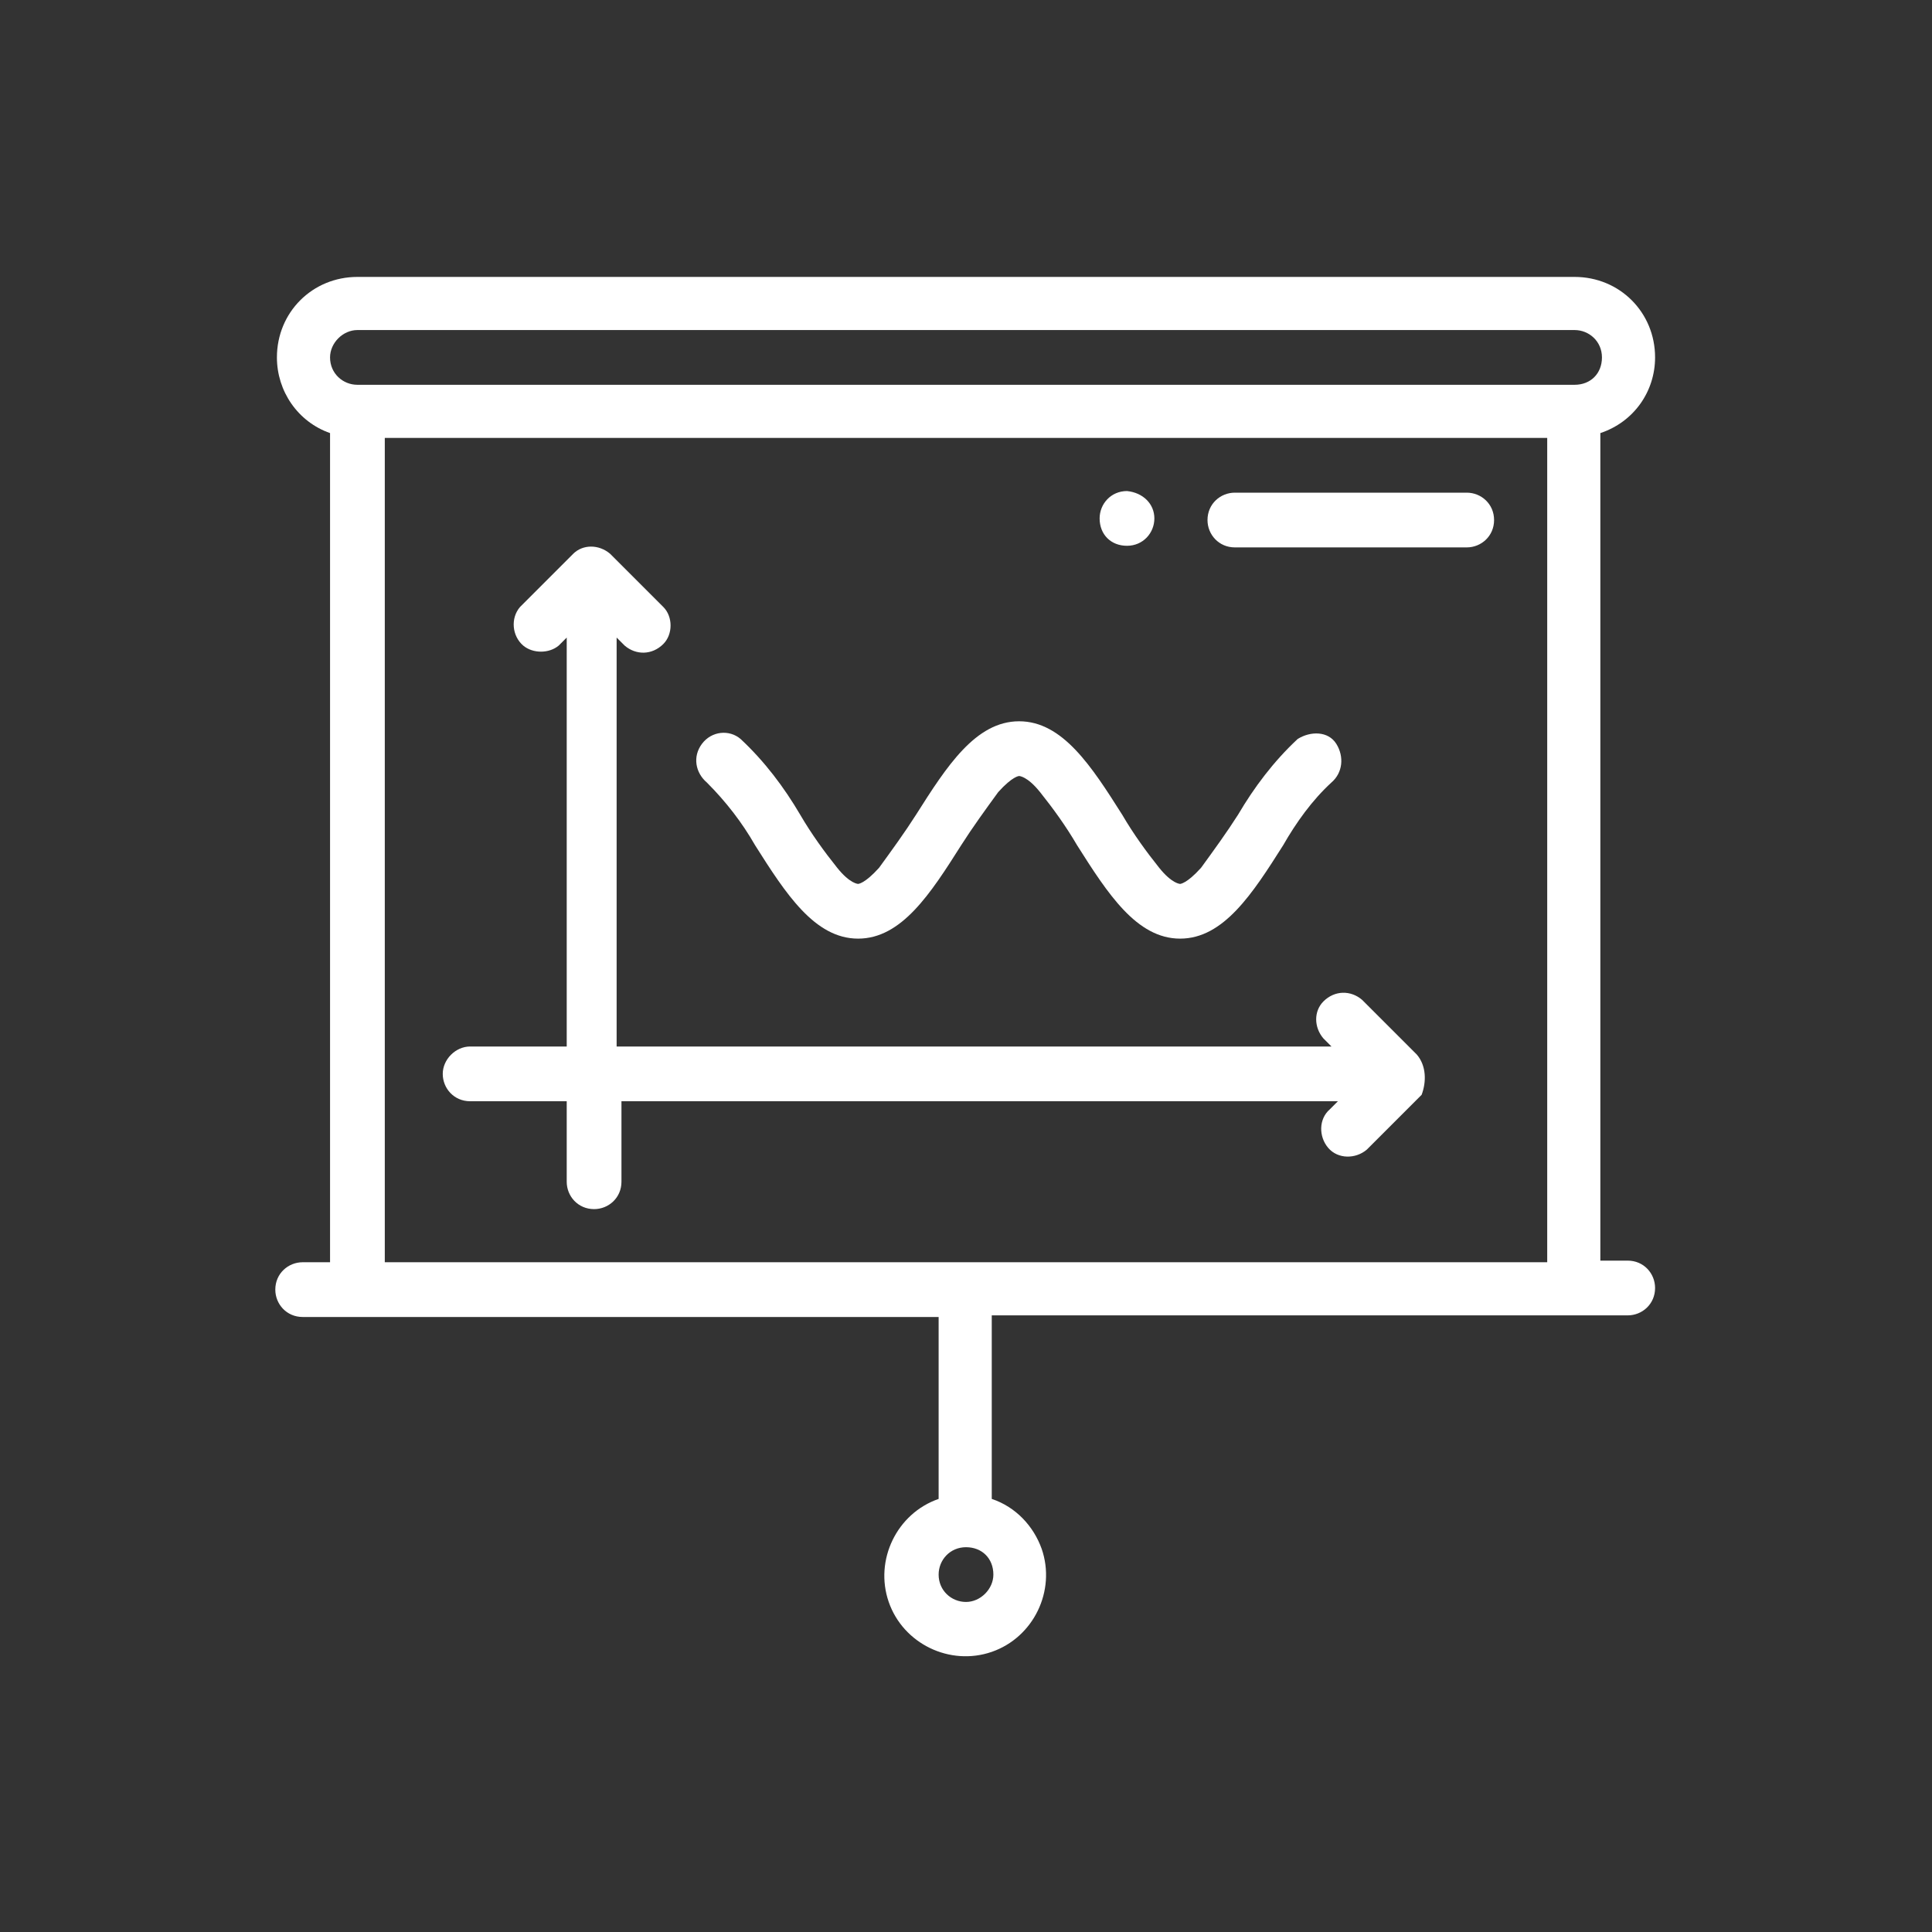
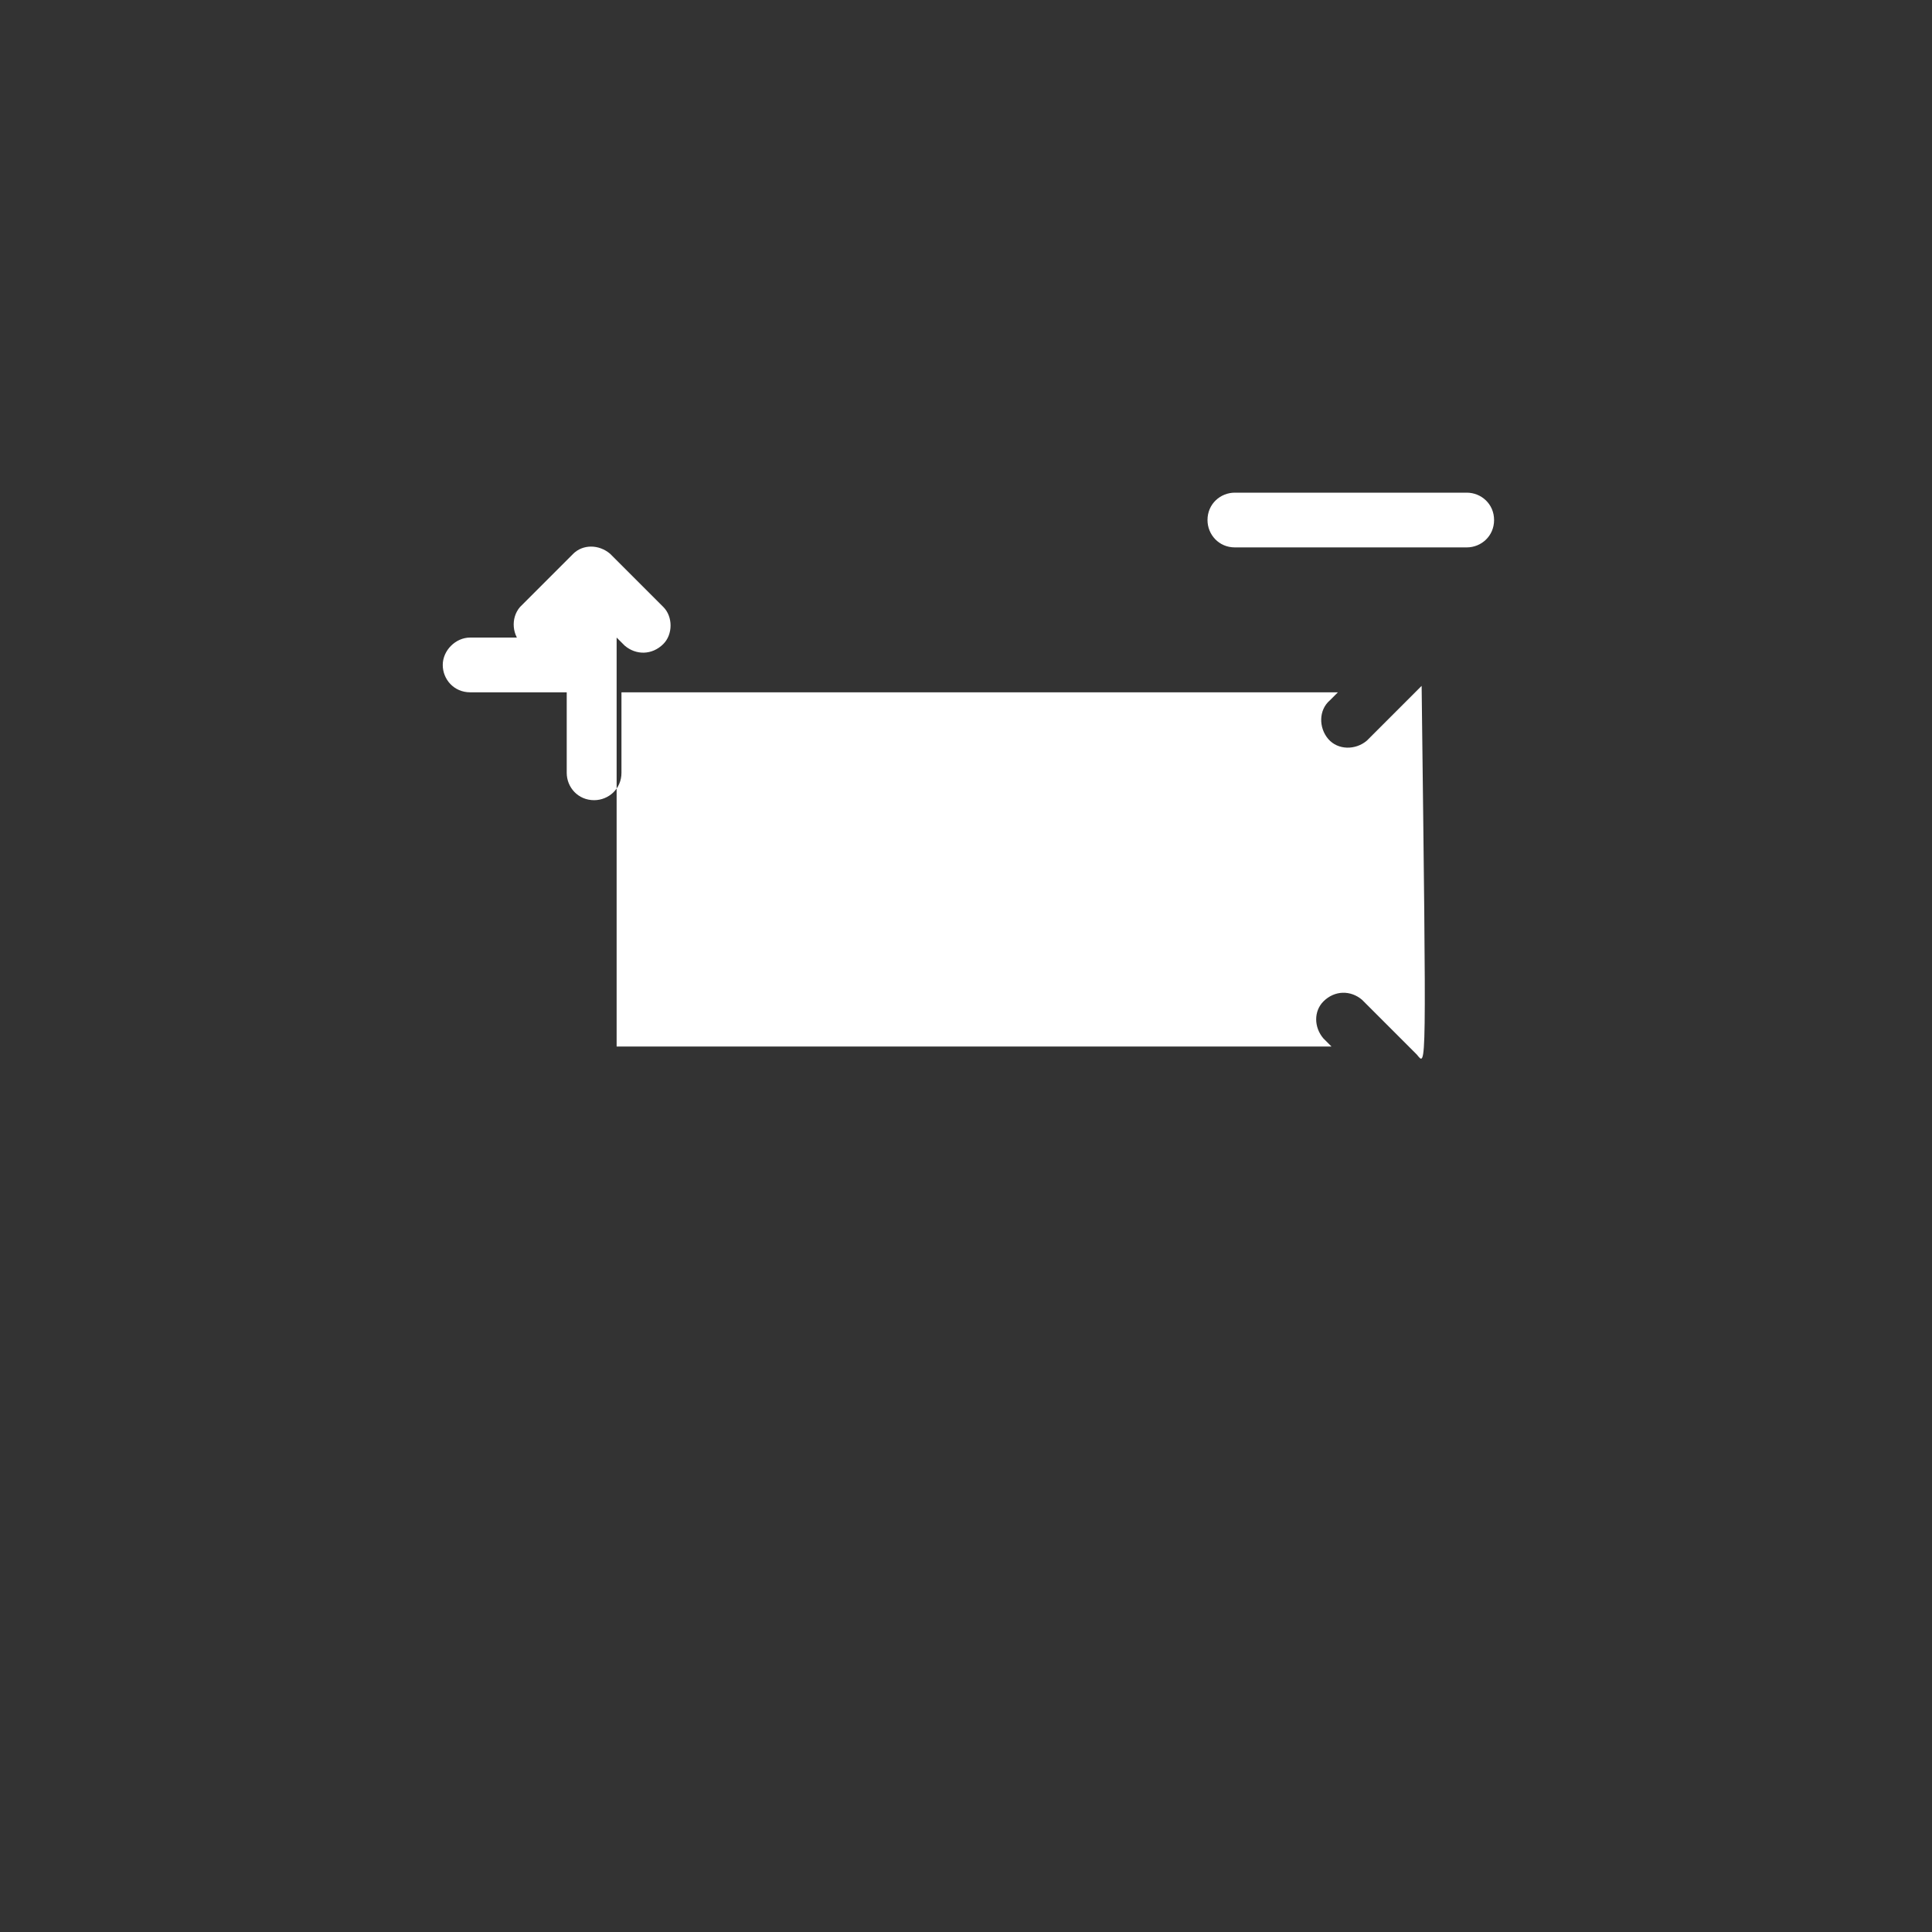
<svg xmlns="http://www.w3.org/2000/svg" version="1.1" id="Vrstva_1" x="0px" y="0px" viewBox="0 0 120 120" style="enable-background:new 0 0 120 120;" xml:space="preserve">
  <rect x="0" y="0" width="120" height="120" fill="#333333" stroke="none" />
  <style type="text/css">
	.st0{fill:#FFFFFF;}
</style>
  <g>
-     <path id="Path_368" class="st0" d="M71.7,32.2c0,0.9-0.7,1.7-1.7,1.7s-1.7-0.7-1.7-1.7c0-0.9,0.7-1.7,1.7-1.7l0,0   C71,30.6,71.7,31.3,71.7,32.2z" />
-     <path id="Path_369" class="st0" d="M102.8,22.2c0-2.8-2.2-5-5-5H22.2c-2.8,0-5,2.2-5,5c0,2.1,1.3,4,3.3,4.7v51.5h-1.7   c-0.9,0-1.7,0.7-1.7,1.7c0,0.9,0.7,1.7,1.7,1.7c0,0,0,0,0,0h39.5v11.3c-2.6,0.9-4,3.8-3.1,6.4s3.8,4,6.4,3.1c2.6-0.9,4-3.8,3.1-6.4   c-0.5-1.4-1.6-2.6-3.1-3.1V81.7h39.5c0.9,0,1.7-0.7,1.7-1.7c0-0.9-0.7-1.7-1.7-1.7h-1.7V26.9C101.5,26.2,102.8,24.3,102.8,22.2z    M60,99.5c-0.9,0-1.7-0.7-1.7-1.7c0-0.9,0.7-1.7,1.7-1.7s1.7,0.7,1.7,1.7l0,0C61.7,98.7,60.9,99.5,60,99.5z M22.2,20.5h75.6   c0.9,0,1.7,0.7,1.7,1.7s-0.7,1.7-1.7,1.7c0,0,0,0,0,0H22.2c-0.9,0-1.7-0.7-1.7-1.7C20.5,21.3,21.3,20.5,22.2,20.5z M23.9,78.4V27.2   h72.2v51.2H23.9z" />
-     <path id="Path_370" class="st0" d="M88,65.5C87.9,65.5,87.9,65.5,88,65.5l-3.4-3.4c-0.7-0.6-1.7-0.6-2.4,0.1   c-0.6,0.6-0.6,1.6,0,2.3l0.5,0.5H38.3V39.6l0.5,0.5c0.7,0.6,1.7,0.6,2.4-0.1c0.6-0.6,0.6-1.7,0-2.3l-3.3-3.3l0,0   c-0.7-0.6-1.7-0.6-2.3,0l-3.3,3.3c-0.6,0.7-0.5,1.8,0.2,2.4c0.6,0.5,1.6,0.5,2.2,0l0.5-0.5V65h-6c-0.9,0-1.7,0.8-1.7,1.7   c0,0.9,0.7,1.7,1.7,1.7h6v5c0,0.9,0.7,1.7,1.7,1.7c0.9,0,1.7-0.7,1.7-1.7v-5h44.5l-0.5,0.5c-0.7,0.6-0.7,1.7-0.1,2.4   s1.7,0.7,2.4,0.1c0,0,0,0,0.1-0.1l3.3-3.3c0,0,0,0,0,0C88.6,67.2,88.6,66.2,88,65.5z" />
+     <path id="Path_370" class="st0" d="M88,65.5C87.9,65.5,87.9,65.5,88,65.5l-3.4-3.4c-0.7-0.6-1.7-0.6-2.4,0.1   c-0.6,0.6-0.6,1.6,0,2.3l0.5,0.5H38.3V39.6l0.5,0.5c0.7,0.6,1.7,0.6,2.4-0.1c0.6-0.6,0.6-1.7,0-2.3l-3.3-3.3l0,0   c-0.7-0.6-1.7-0.6-2.3,0l-3.3,3.3c-0.6,0.7-0.5,1.8,0.2,2.4c0.6,0.5,1.6,0.5,2.2,0l0.5-0.5h-6c-0.9,0-1.7,0.8-1.7,1.7   c0,0.9,0.7,1.7,1.7,1.7h6v5c0,0.9,0.7,1.7,1.7,1.7c0.9,0,1.7-0.7,1.7-1.7v-5h44.5l-0.5,0.5c-0.7,0.6-0.7,1.7-0.1,2.4   s1.7,0.7,2.4,0.1c0,0,0,0,0.1-0.1l3.3-3.3c0,0,0,0,0,0C88.6,67.2,88.6,66.2,88,65.5z" />
    <path id="Path_371" class="st0" d="M91.1,30.6H76.7c-0.9,0-1.7,0.7-1.7,1.7c0,0.9,0.7,1.7,1.7,1.7h14.4c0.9,0,1.7-0.7,1.7-1.7   C92.8,31.3,92,30.6,91.1,30.6z" />
-     <path id="Path_372" class="st0" d="M43.9,48.6c1.2,1.2,2.2,2.5,3,3.9c1.9,3,3.7,5.8,6.4,5.8s4.5-2.8,6.4-5.8   c0.7-1.1,1.5-2.2,2.3-3.3c0.9-1,1.3-1,1.3-1s0.5,0,1.3,1c0.8,1,1.6,2.1,2.3,3.3c1.9,3,3.7,5.8,6.4,5.8s4.5-2.8,6.4-5.8   c0.8-1.4,1.8-2.8,3-3.9c0.7-0.6,0.8-1.6,0.3-2.4s-1.6-0.8-2.4-0.3c-1.5,1.4-2.7,3-3.7,4.7c-0.7,1.1-1.5,2.2-2.3,3.3   c-0.9,1-1.3,1-1.3,1s-0.5,0-1.3-1c-0.8-1-1.6-2.1-2.3-3.3c-1.9-3-3.7-5.8-6.4-5.8c-2.7,0-4.5,2.8-6.4,5.8c-0.7,1.1-1.5,2.2-2.3,3.3   c-0.9,1-1.3,1-1.3,1s-0.5,0-1.3-1c-0.8-1-1.6-2.1-2.3-3.3c-1-1.7-2.2-3.3-3.7-4.7c-0.7-0.6-1.8-0.5-2.4,0.3S43.2,48,43.9,48.6   L43.9,48.6z" />
  </g>
</svg>